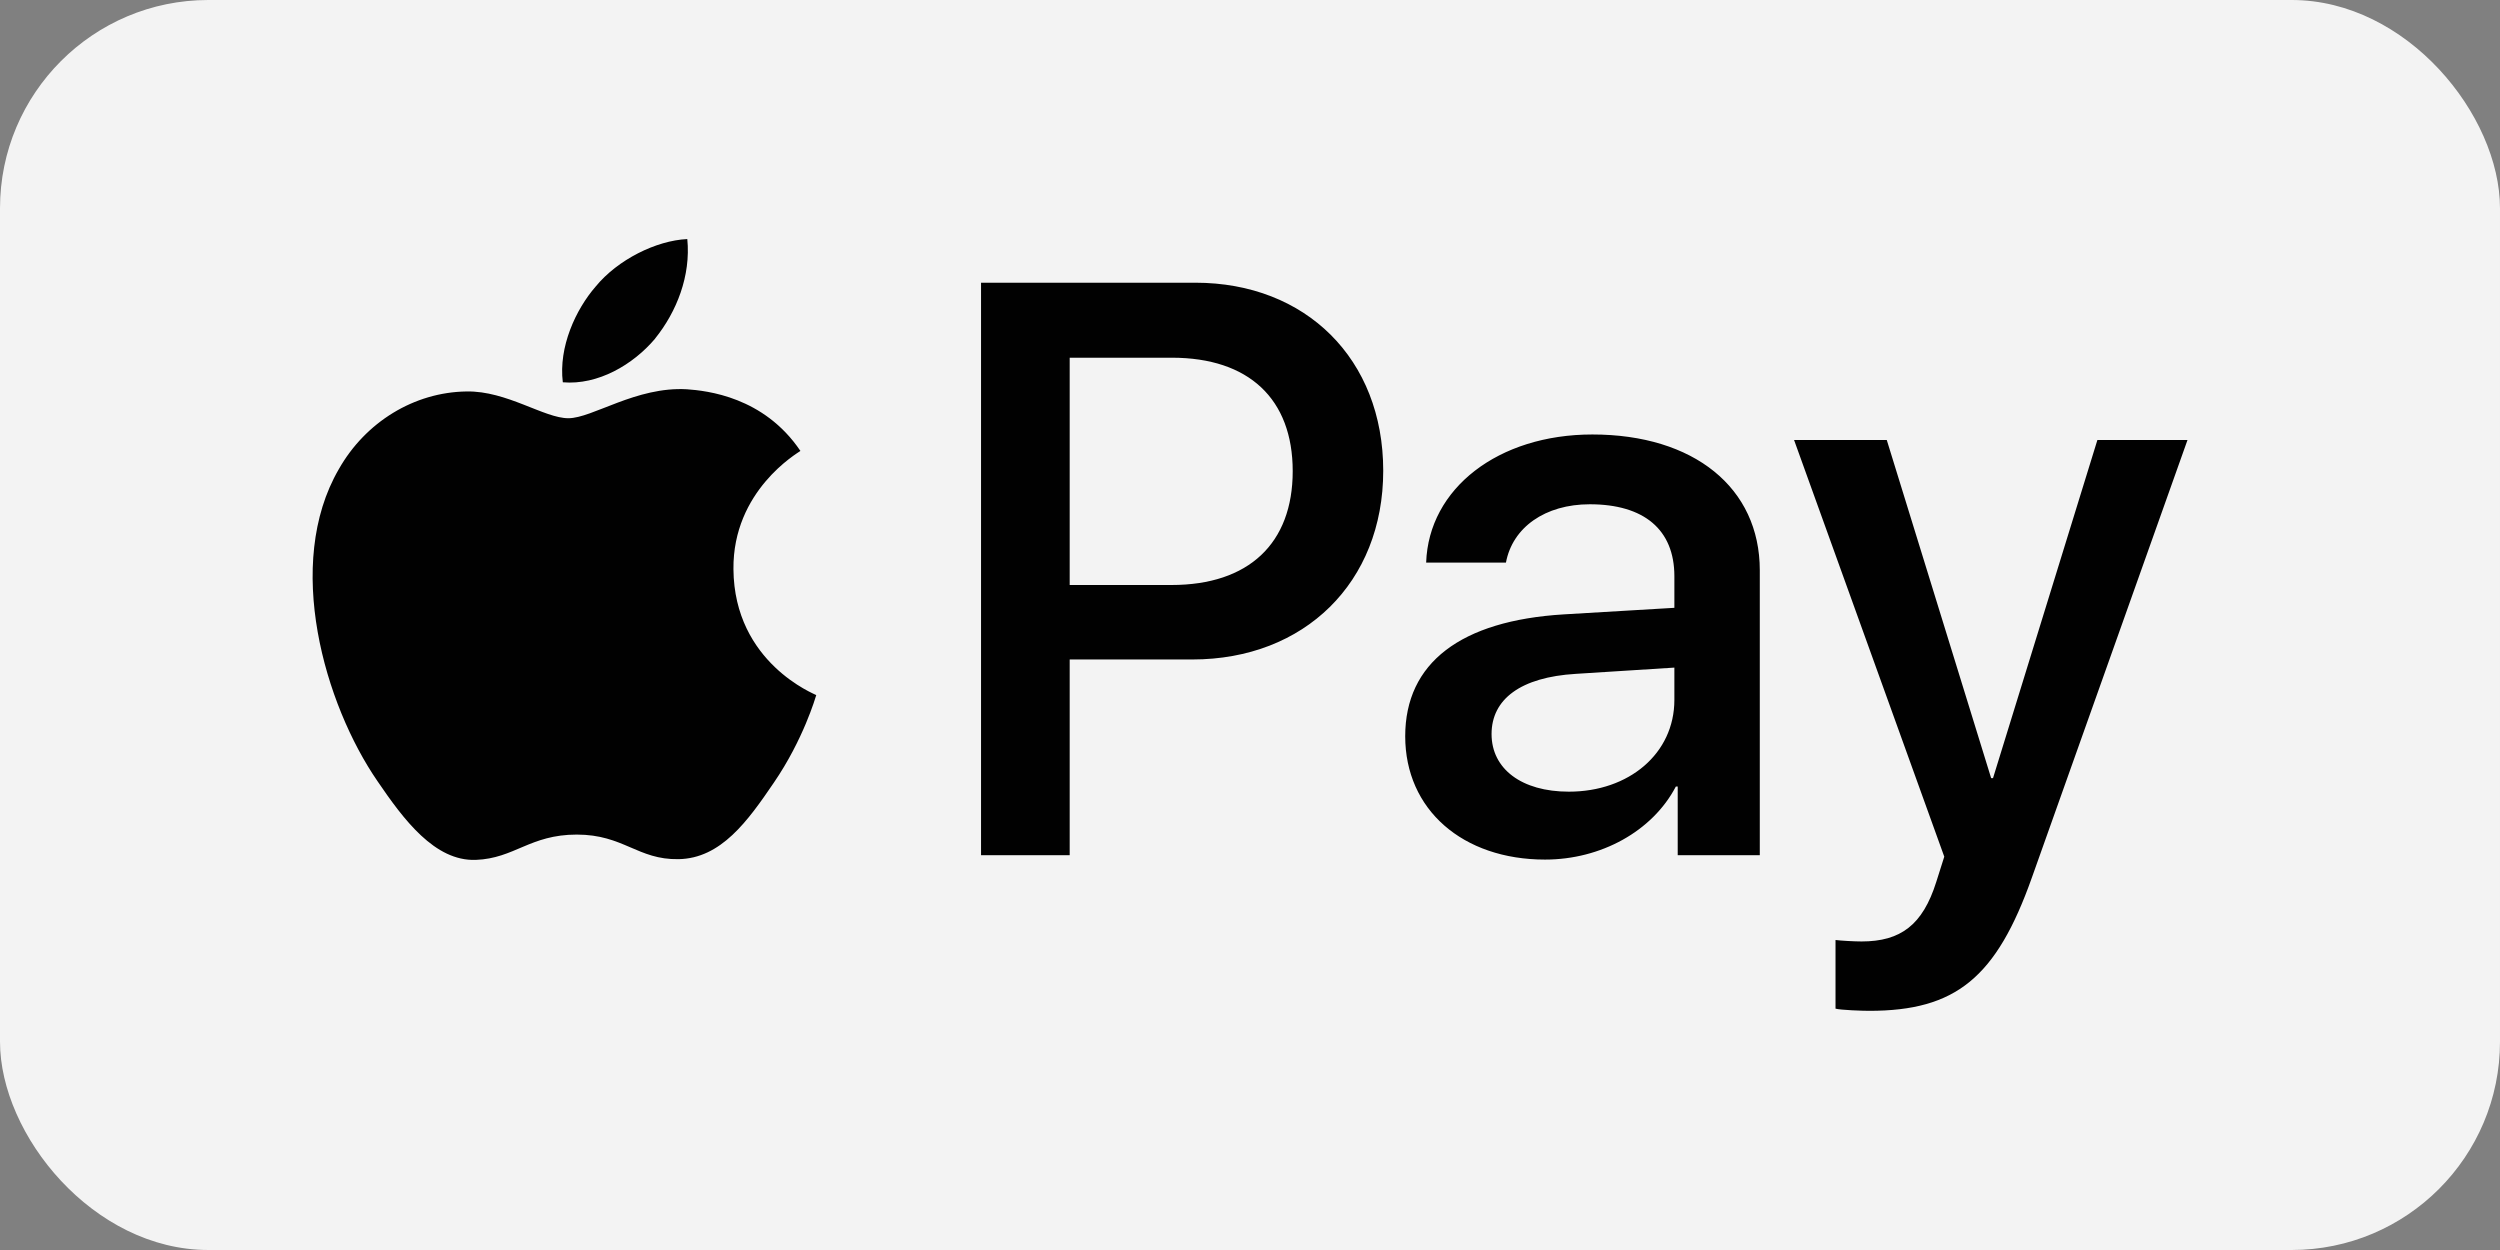
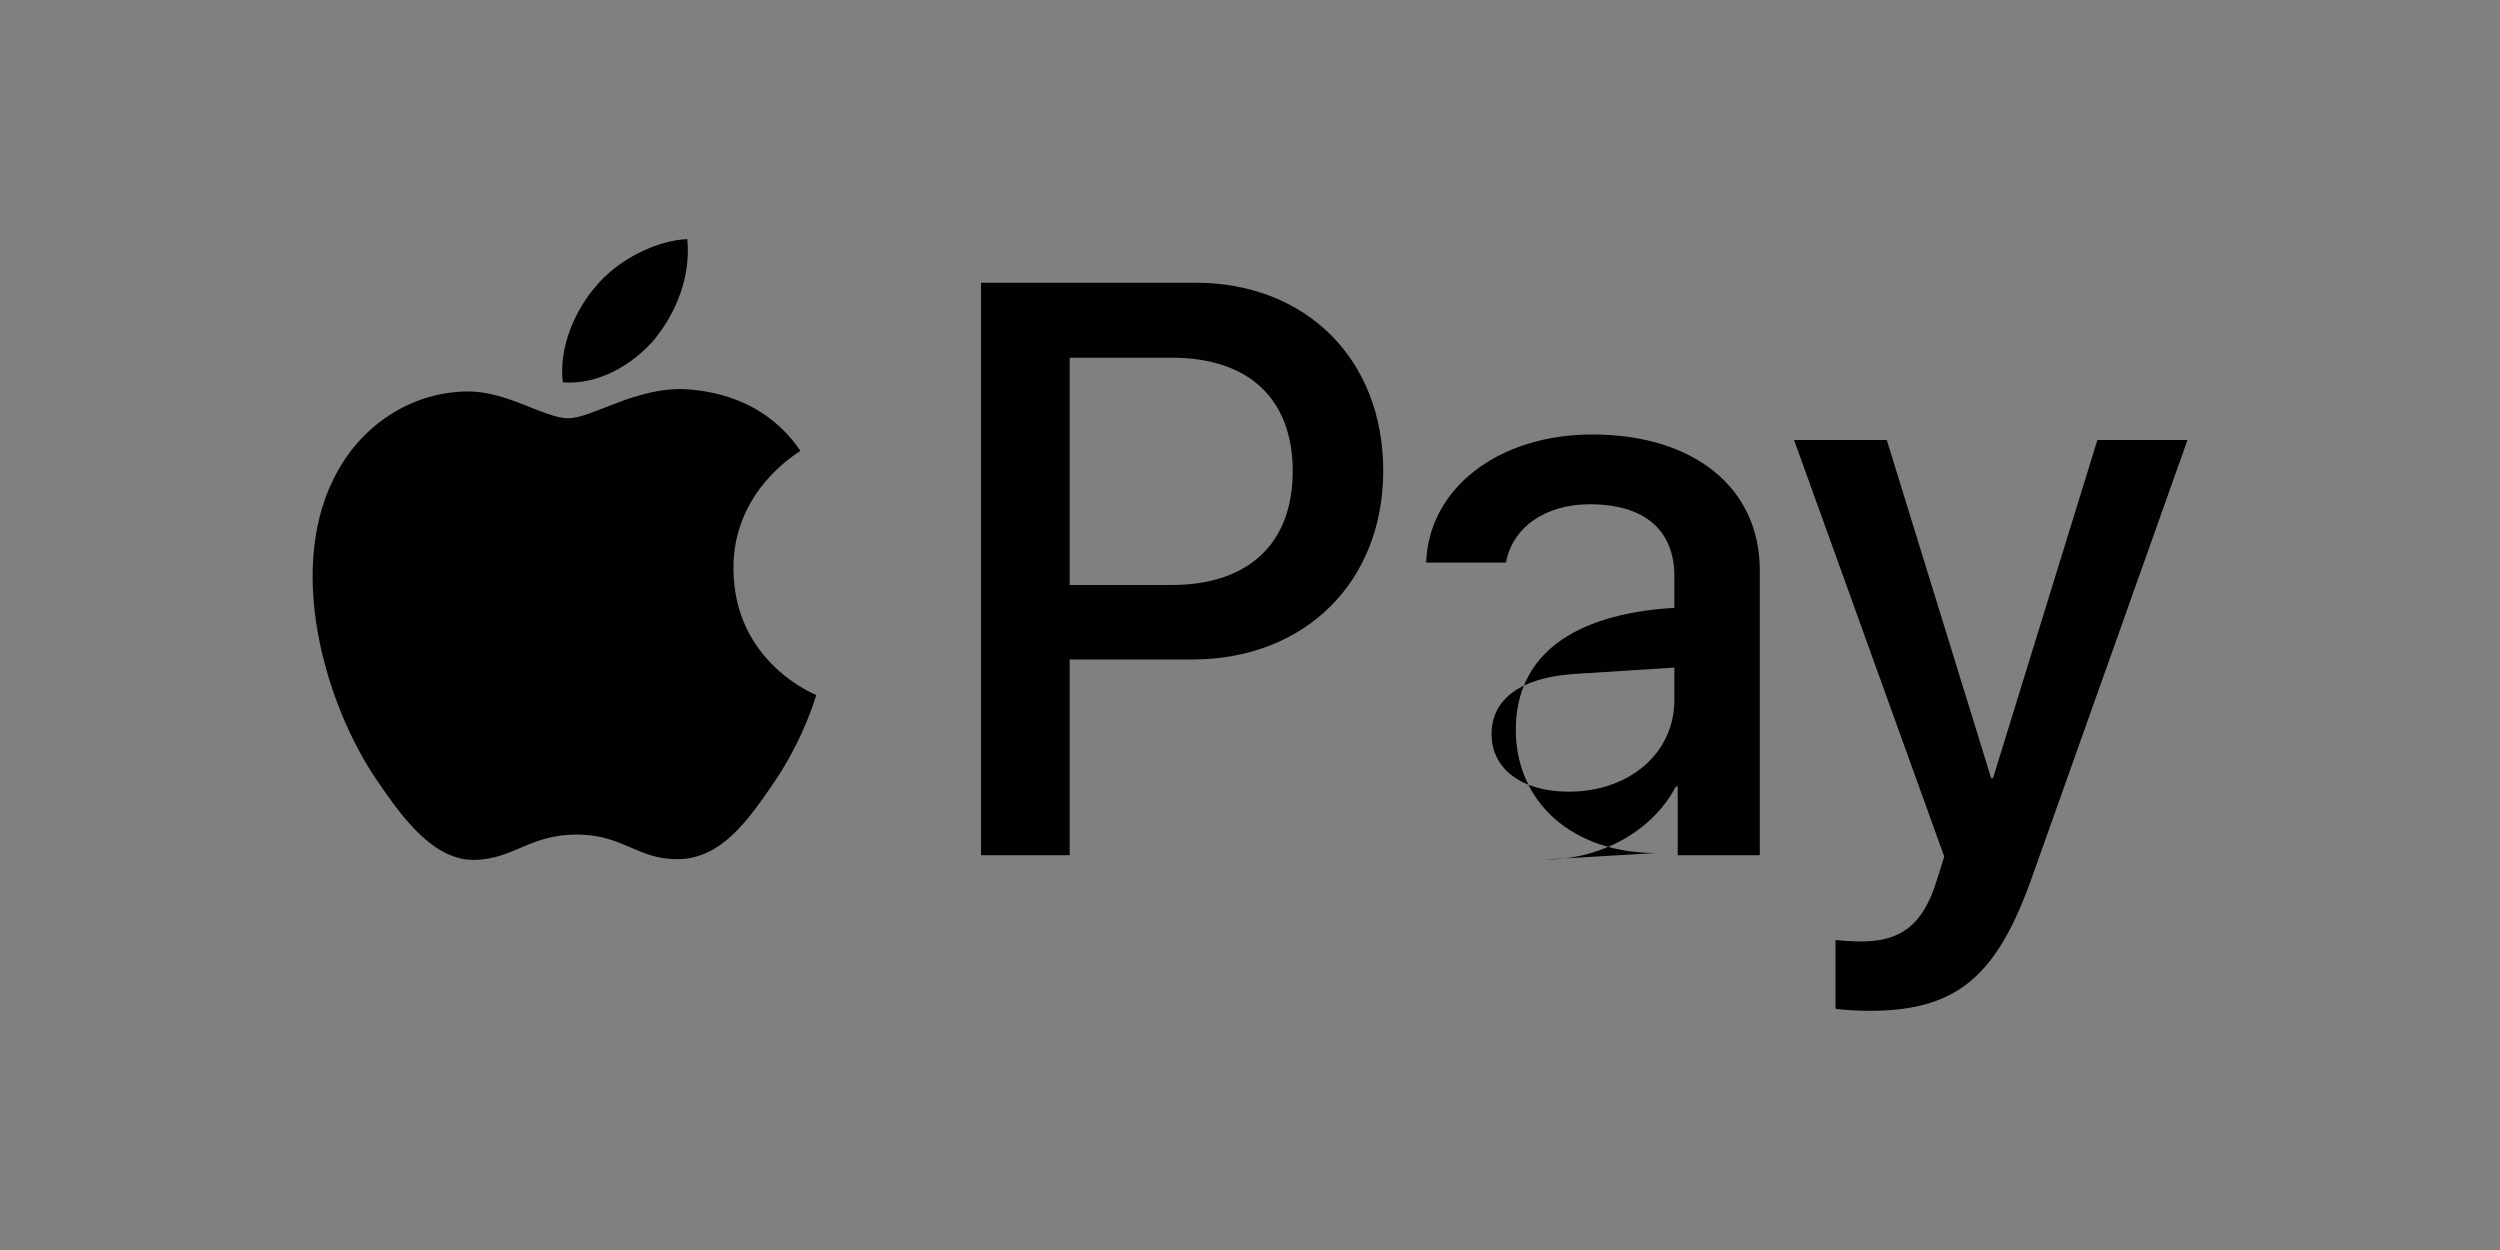
<svg xmlns="http://www.w3.org/2000/svg" width="240" height="120" viewBox="0 0 240 120">
  <rect x="0" y="0" width="240" height="120" fill="#808080" stroke="none" />
  <defs>
    <style> .cls-1 { fill: #f3f3f3; } .cls-2 { fill: #010101; } </style>
  </defs>
  <g>
    <g id="Layer_1">
-       <rect id="Applepay" class="cls-1" x="0" width="240" height="120" rx="20" ry="20" />
-       <path id="ApplePay" class="cls-2" d="M62.89,32.51c-2.11,2.5-5.49,4.48-8.86,4.19-.42-3.38,1.23-6.98,3.16-9.2,2.11-2.57,5.8-4.41,8.79-4.55.35,3.52-1.02,6.98-3.09,9.55M65.95,37.37c-4.89-.28-9.07,2.78-11.39,2.78s-5.91-2.64-9.77-2.57c-5.03.07-9.7,2.93-12.27,7.47-5.27,9.09-1.37,22.56,3.73,29.96,2.5,3.67,5.49,7.68,9.42,7.54,3.73-.14,5.2-2.43,9.7-2.43s5.84,2.43,9.77,2.36c4.08-.07,6.65-3.67,9.14-7.33,2.85-4.16,4.01-8.21,4.08-8.42-.07-.07-7.88-3.07-7.95-12.09-.07-7.54,6.15-11.14,6.43-11.35-3.52-5.22-9-5.78-10.9-5.92M94.18,27.15v54.95h8.51v-18.79h11.78c10.76,0,18.32-7.4,18.32-18.12s-7.42-18.05-18.04-18.05h-20.57ZM102.69,34.34h9.81c7.38,0,11.6,3.95,11.6,10.89s-4.22,10.93-11.64,10.93h-9.77v-21.82ZM148.33,82.52c5.34,0,10.3-2.71,12.55-7.01h.18v6.59h7.88v-27.35c0-7.93-6.33-13.04-16.07-13.04-9.04,0-15.72,5.18-15.96,12.3h7.66c.63-3.38,3.76-5.6,8.05-5.6,5.2,0,8.12,2.43,8.12,6.91v3.03l-10.62.63c-9.88.6-15.22,4.65-15.22,11.7s5.52,11.84,13.43,11.84ZM150.61,76c-4.54,0-7.42-2.19-7.42-5.53s2.78-5.46,8.09-5.78l9.46-.6v3.1c0,5.15-4.36,8.81-10.13,8.81ZM179.45,97.04c8.3,0,12.2-3.17,15.61-12.79l14.94-42.01h-8.65l-10.02,32.46h-.18l-10.02-32.46h-8.9l14.42,40-.77,2.43c-1.3,4.12-3.41,5.71-7.17,5.71-.67,0-1.97-.07-2.5-.14v6.59c.49.14,2.6.21,3.23.21Z" />
+       <path id="ApplePay" class="cls-2" d="M62.89,32.51c-2.11,2.5-5.49,4.48-8.86,4.19-.42-3.38,1.23-6.98,3.16-9.2,2.11-2.57,5.8-4.41,8.79-4.55.35,3.52-1.02,6.98-3.09,9.55M65.95,37.37c-4.89-.28-9.07,2.78-11.39,2.78s-5.91-2.64-9.77-2.57c-5.03.07-9.7,2.93-12.27,7.47-5.27,9.09-1.37,22.56,3.73,29.96,2.5,3.67,5.49,7.68,9.42,7.54,3.73-.14,5.2-2.43,9.7-2.43s5.84,2.43,9.77,2.36c4.08-.07,6.65-3.67,9.14-7.33,2.85-4.16,4.01-8.21,4.08-8.42-.07-.07-7.88-3.07-7.95-12.09-.07-7.54,6.15-11.14,6.43-11.35-3.52-5.22-9-5.78-10.9-5.92M94.18,27.15v54.95h8.51v-18.79h11.78c10.76,0,18.32-7.4,18.32-18.12s-7.42-18.05-18.04-18.05h-20.57ZM102.69,34.34h9.81c7.38,0,11.6,3.95,11.6,10.89s-4.22,10.93-11.64,10.93h-9.77v-21.82ZM148.33,82.52c5.34,0,10.3-2.71,12.55-7.01h.18v6.59h7.88v-27.35c0-7.93-6.33-13.04-16.07-13.04-9.04,0-15.72,5.18-15.96,12.3h7.66c.63-3.38,3.76-5.6,8.05-5.6,5.2,0,8.12,2.43,8.12,6.91v3.03c-9.88.6-15.22,4.65-15.22,11.7s5.52,11.84,13.43,11.84ZM150.61,76c-4.54,0-7.42-2.19-7.42-5.53s2.78-5.46,8.09-5.78l9.46-.6v3.1c0,5.15-4.36,8.81-10.13,8.81ZM179.45,97.04c8.3,0,12.2-3.17,15.61-12.79l14.94-42.01h-8.65l-10.02,32.46h-.18l-10.02-32.46h-8.9l14.42,40-.77,2.43c-1.3,4.12-3.41,5.71-7.17,5.71-.67,0-1.97-.07-2.5-.14v6.59c.49.14,2.6.21,3.23.21Z" />
    </g>
  </g>
</svg>